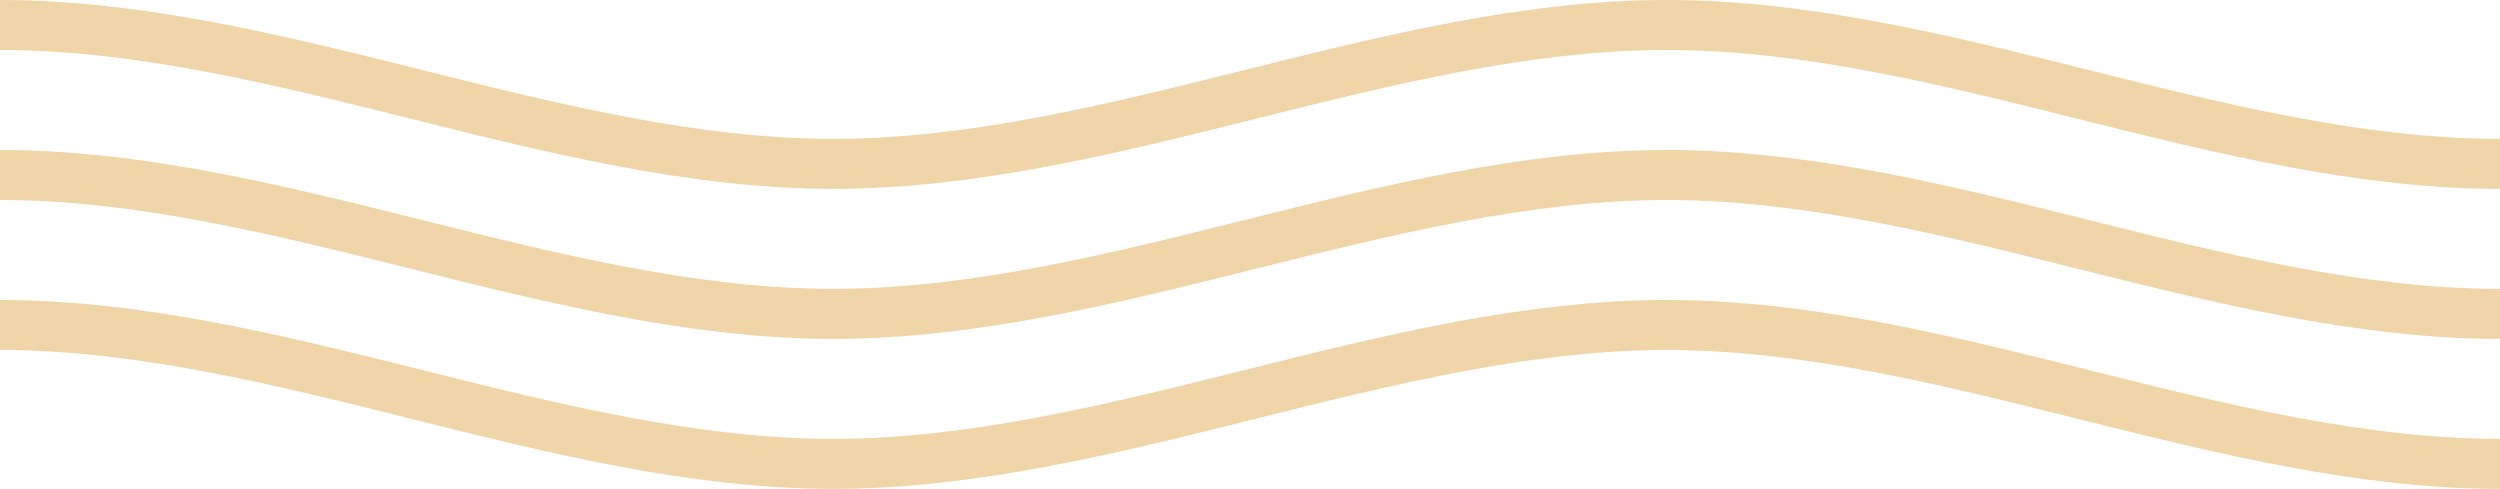
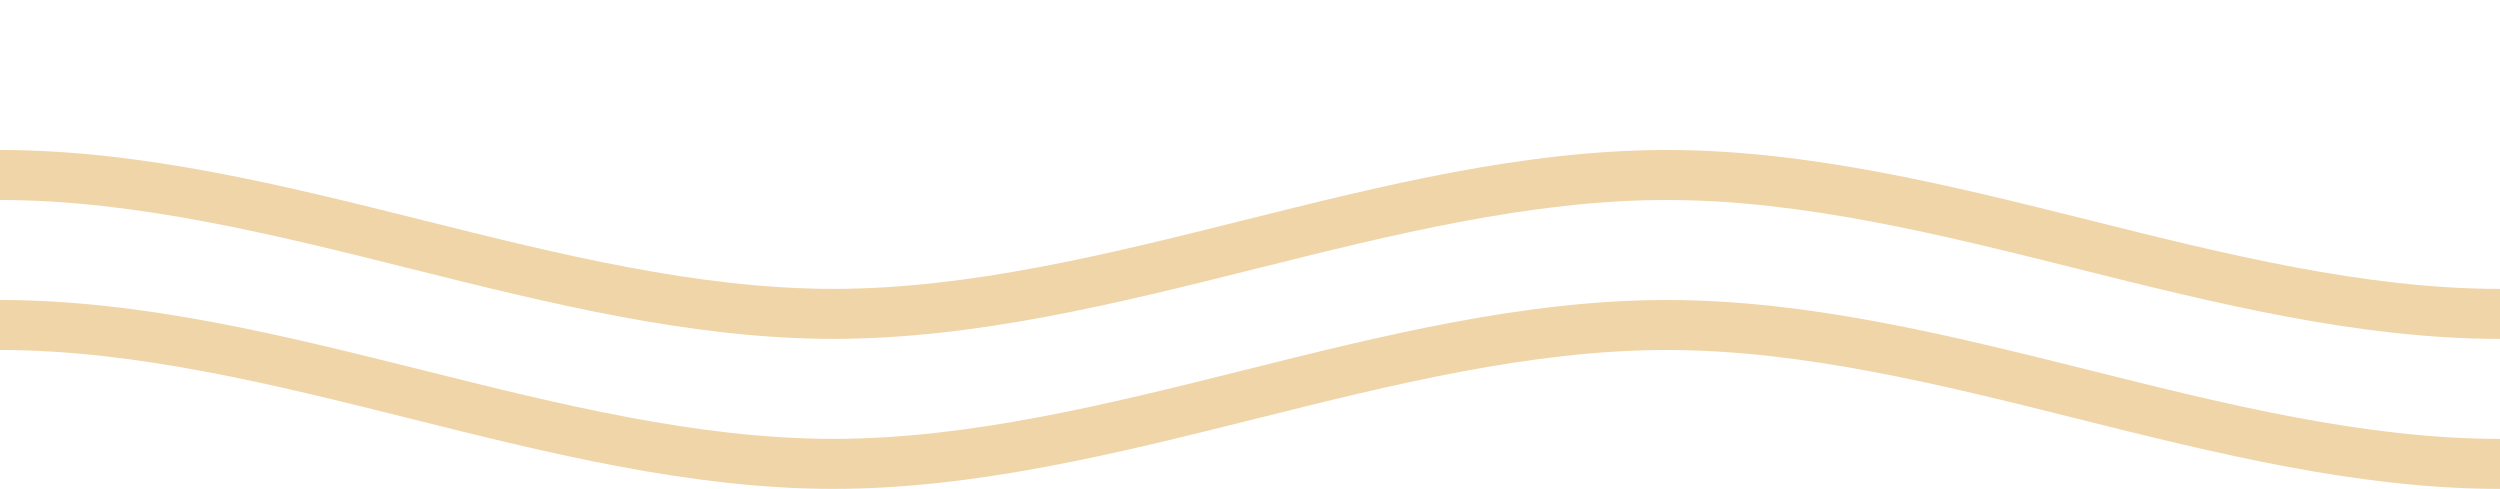
<svg xmlns="http://www.w3.org/2000/svg" width="545" height="106.578" viewBox="0 0 545 106.578">
  <defs>
    <clipPath id="a">
      <rect width="545" height="106.578" fill="none" />
    </clipPath>
  </defs>
  <g clip-path="url(#a)">
    <g transform="translate(-1177 -3088)">
-       <path d="M908.333,41.18c-30.949,0-62.064-7.779-92.155-15.3-29.45-7.362-59.9-14.976-89.511-14.976s-60.061,7.614-89.512,14.976C607.064,33.4,575.949,41.18,545,41.18s-62.064-7.779-92.155-15.3C423.394,18.516,392.939,10.9,363.333,10.9s-60.061,7.614-89.511,14.976c-30.091,7.523-61.206,15.3-92.155,15.3S119.6,33.4,89.512,25.878C60.061,18.516,29.607,10.9,0,10.9V0C30.949,0,62.064,7.781,92.155,15.3c29.451,7.363,59.906,14.976,89.512,14.976s60.061-7.613,89.511-14.976C301.269,7.781,332.384,0,363.333,0S425.4,7.781,455.488,15.3C484.939,22.667,515.393,30.28,545,30.28s60.061-7.613,89.512-14.976C664.6,7.781,695.718,0,726.667,0s62.064,7.779,92.155,15.3c29.45,7.363,59.9,14.976,89.511,14.976s60.061-7.613,89.512-14.976C1027.936,7.781,1059.051,0,1090,0V10.9c-29.607,0-60.061,7.614-89.512,14.976-30.091,7.523-61.206,15.3-92.155,15.3" transform="translate(1177 3087.998)" fill="#f0d5a8" />
      <path d="M908.333,73.88c-30.949,0-62.064-7.779-92.155-15.3-29.45-7.363-59.9-14.976-89.511-14.976s-60.061,7.613-89.512,14.976C607.064,66.1,575.949,73.88,545,73.88s-62.064-7.779-92.155-15.3C423.394,51.215,392.939,43.6,363.333,43.6s-60.061,7.613-89.511,14.976c-30.091,7.523-61.206,15.3-92.155,15.3S119.6,66.1,89.512,58.578C60.061,51.215,29.607,43.6,0,43.6V32.7c30.949,0,62.064,7.779,92.155,15.3,29.451,7.362,59.906,14.976,89.512,14.976S241.728,55.366,271.178,48c30.091-7.523,61.206-15.3,92.155-15.3S425.4,40.481,455.488,48C484.939,55.366,515.393,62.98,545,62.98S605.061,55.366,634.512,48c30.091-7.523,61.206-15.3,92.155-15.3s62.064,7.779,92.155,15.3c29.45,7.362,59.9,14.976,89.511,14.976S968.394,55.366,997.845,48c30.091-7.523,61.206-15.3,92.155-15.3V43.6c-29.607,0-60.061,7.613-89.512,14.976-30.091,7.523-61.206,15.3-92.155,15.3" transform="translate(1177 3087.998)" fill="#f0d5a8" />
      <path d="M908.333,106.58c-30.949,0-62.064-7.779-92.155-15.3-29.45-7.362-59.9-14.976-89.511-14.976s-60.061,7.614-89.512,14.976c-30.091,7.523-61.206,15.3-92.155,15.3s-62.064-7.779-92.155-15.3C423.394,83.916,392.939,76.3,363.333,76.3s-60.061,7.614-89.511,14.976c-30.091,7.523-61.206,15.3-92.155,15.3S119.6,98.8,89.512,91.278C60.061,83.916,29.607,76.3,0,76.3V65.4c30.949,0,62.064,7.779,92.155,15.3,29.451,7.363,59.906,14.976,89.512,14.976s60.061-7.613,89.511-14.976c30.091-7.523,61.206-15.3,92.155-15.3s62.064,7.779,92.155,15.3C484.939,88.067,515.393,95.68,545,95.68s60.061-7.613,89.512-14.976c30.091-7.523,61.206-15.3,92.155-15.3s62.064,7.779,92.155,15.3c29.45,7.363,59.9,14.976,89.511,14.976s60.061-7.613,89.512-14.976c30.091-7.523,61.206-15.3,92.155-15.3V76.3c-29.607,0-60.061,7.614-89.512,14.976-30.091,7.523-61.206,15.3-92.155,15.3" transform="translate(1177 3087.998)" fill="#f0d5a8" />
    </g>
  </g>
</svg>